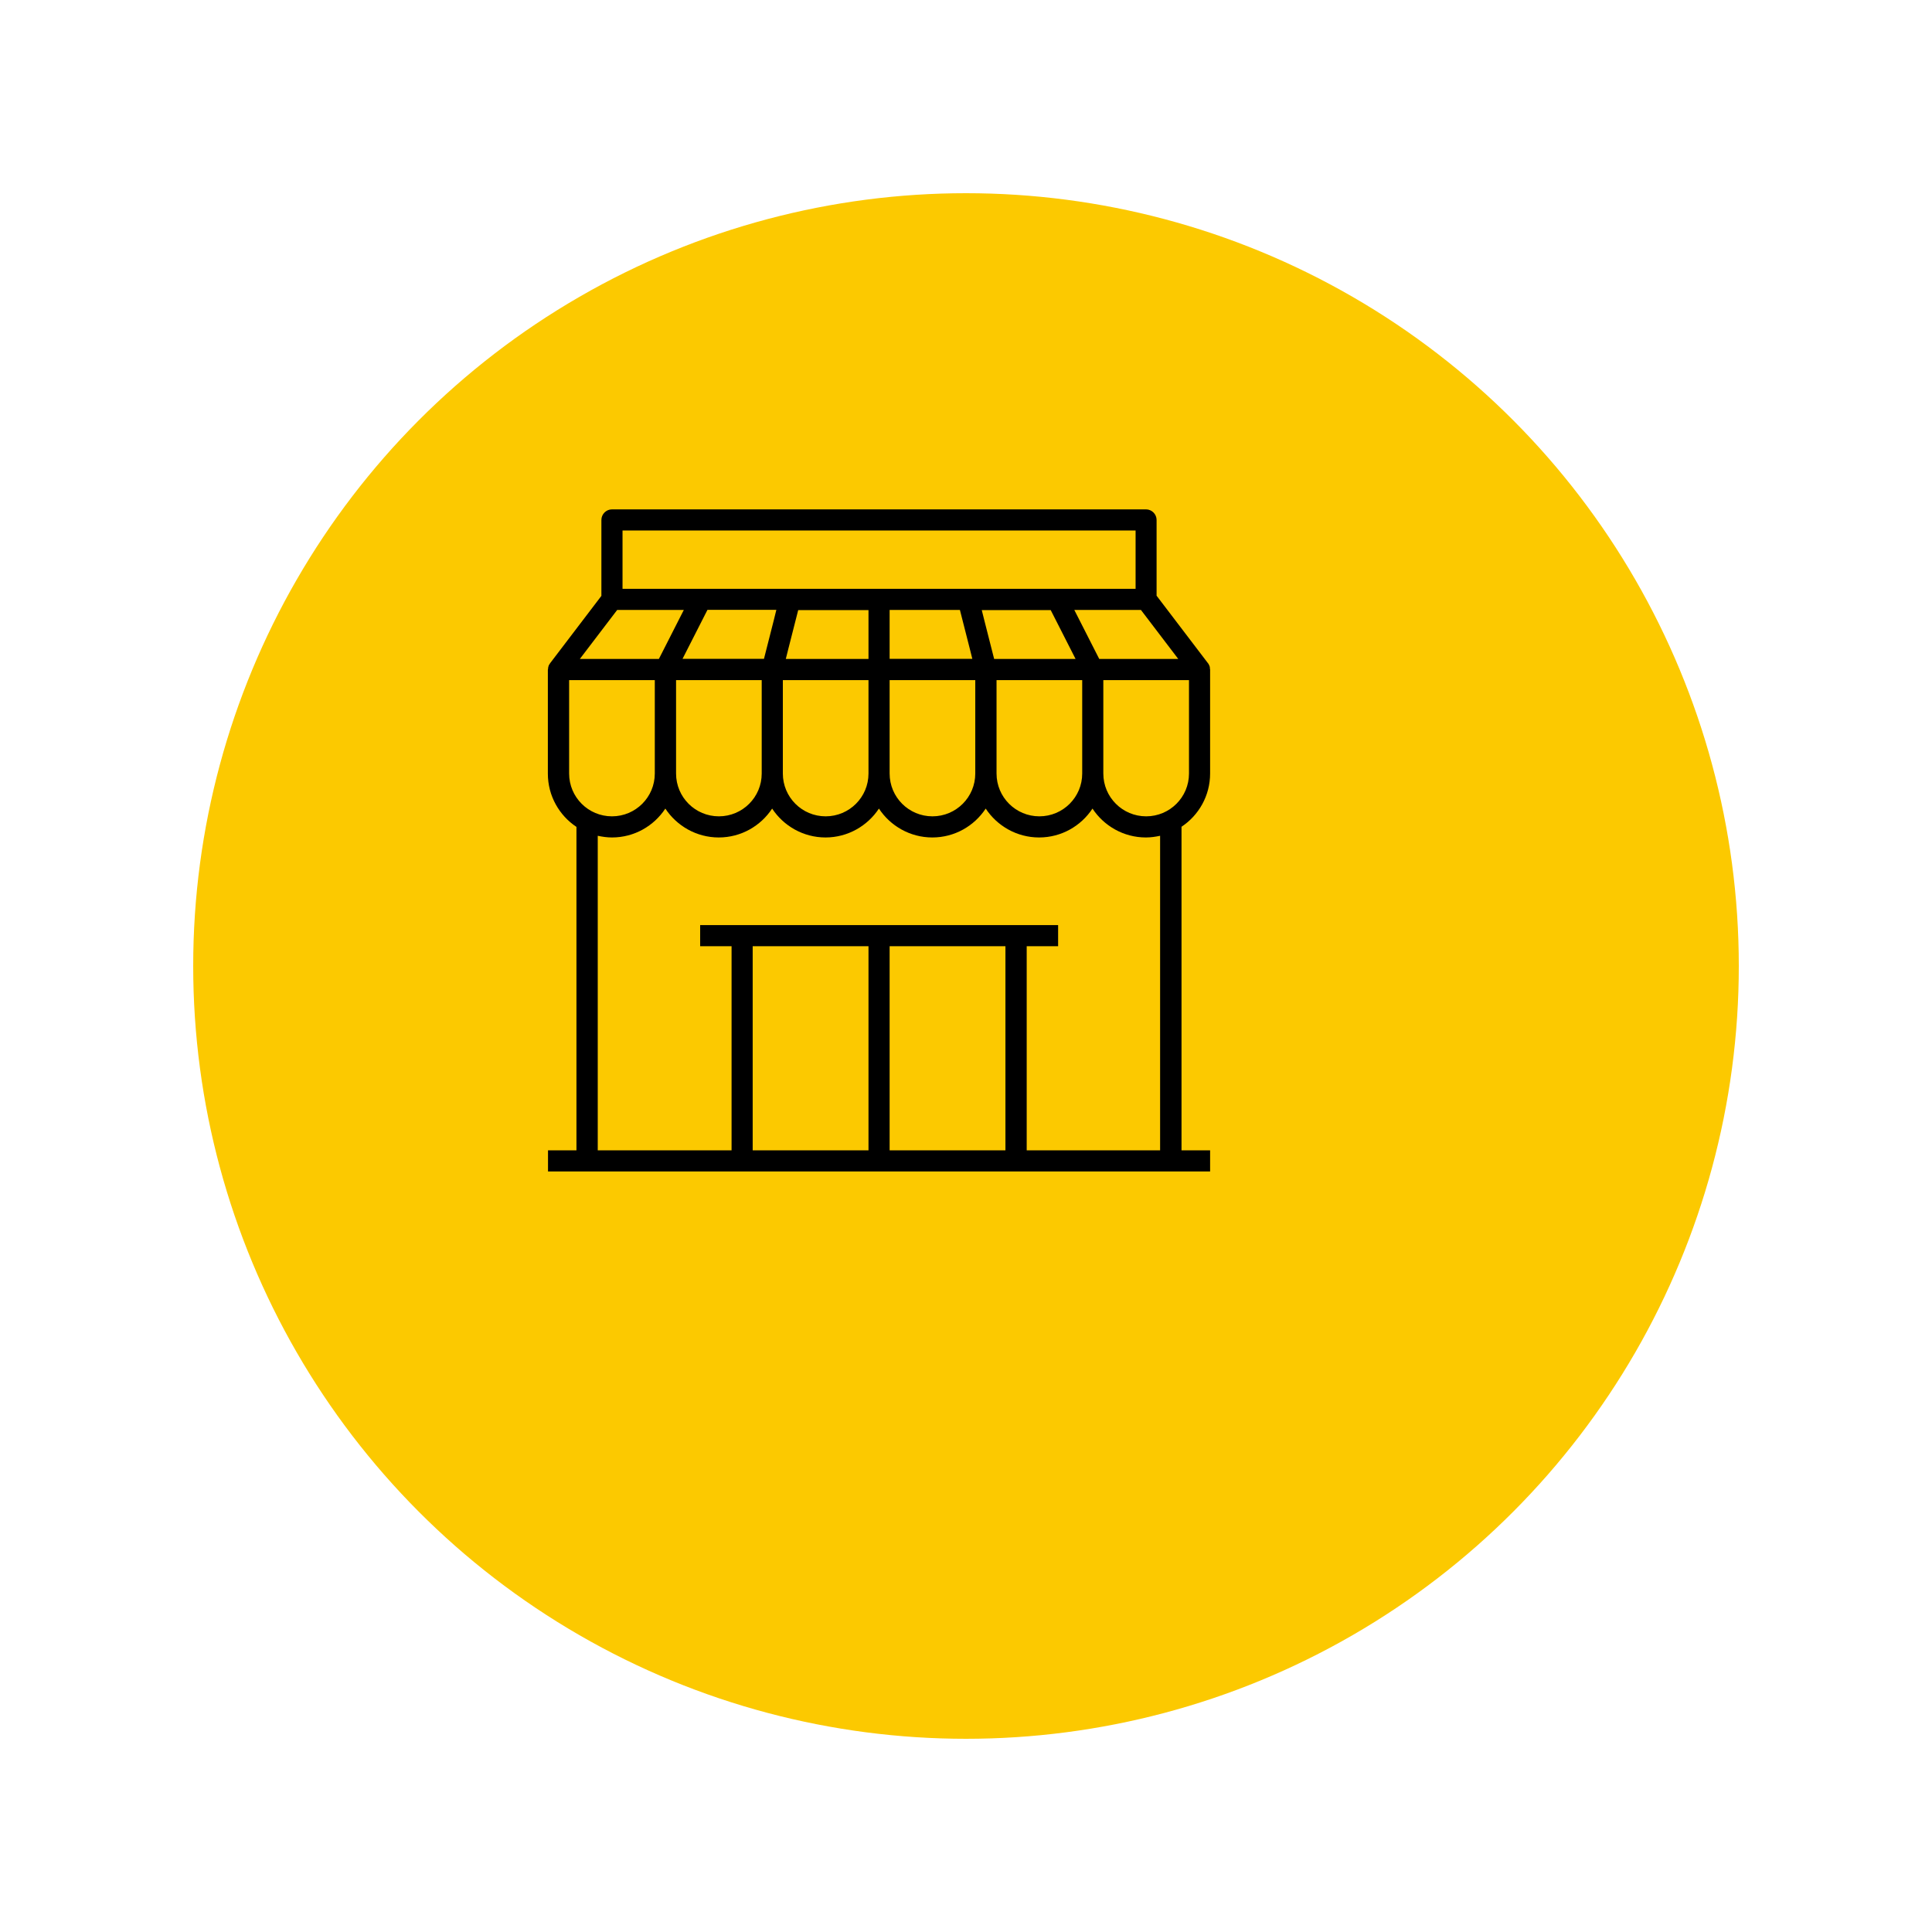
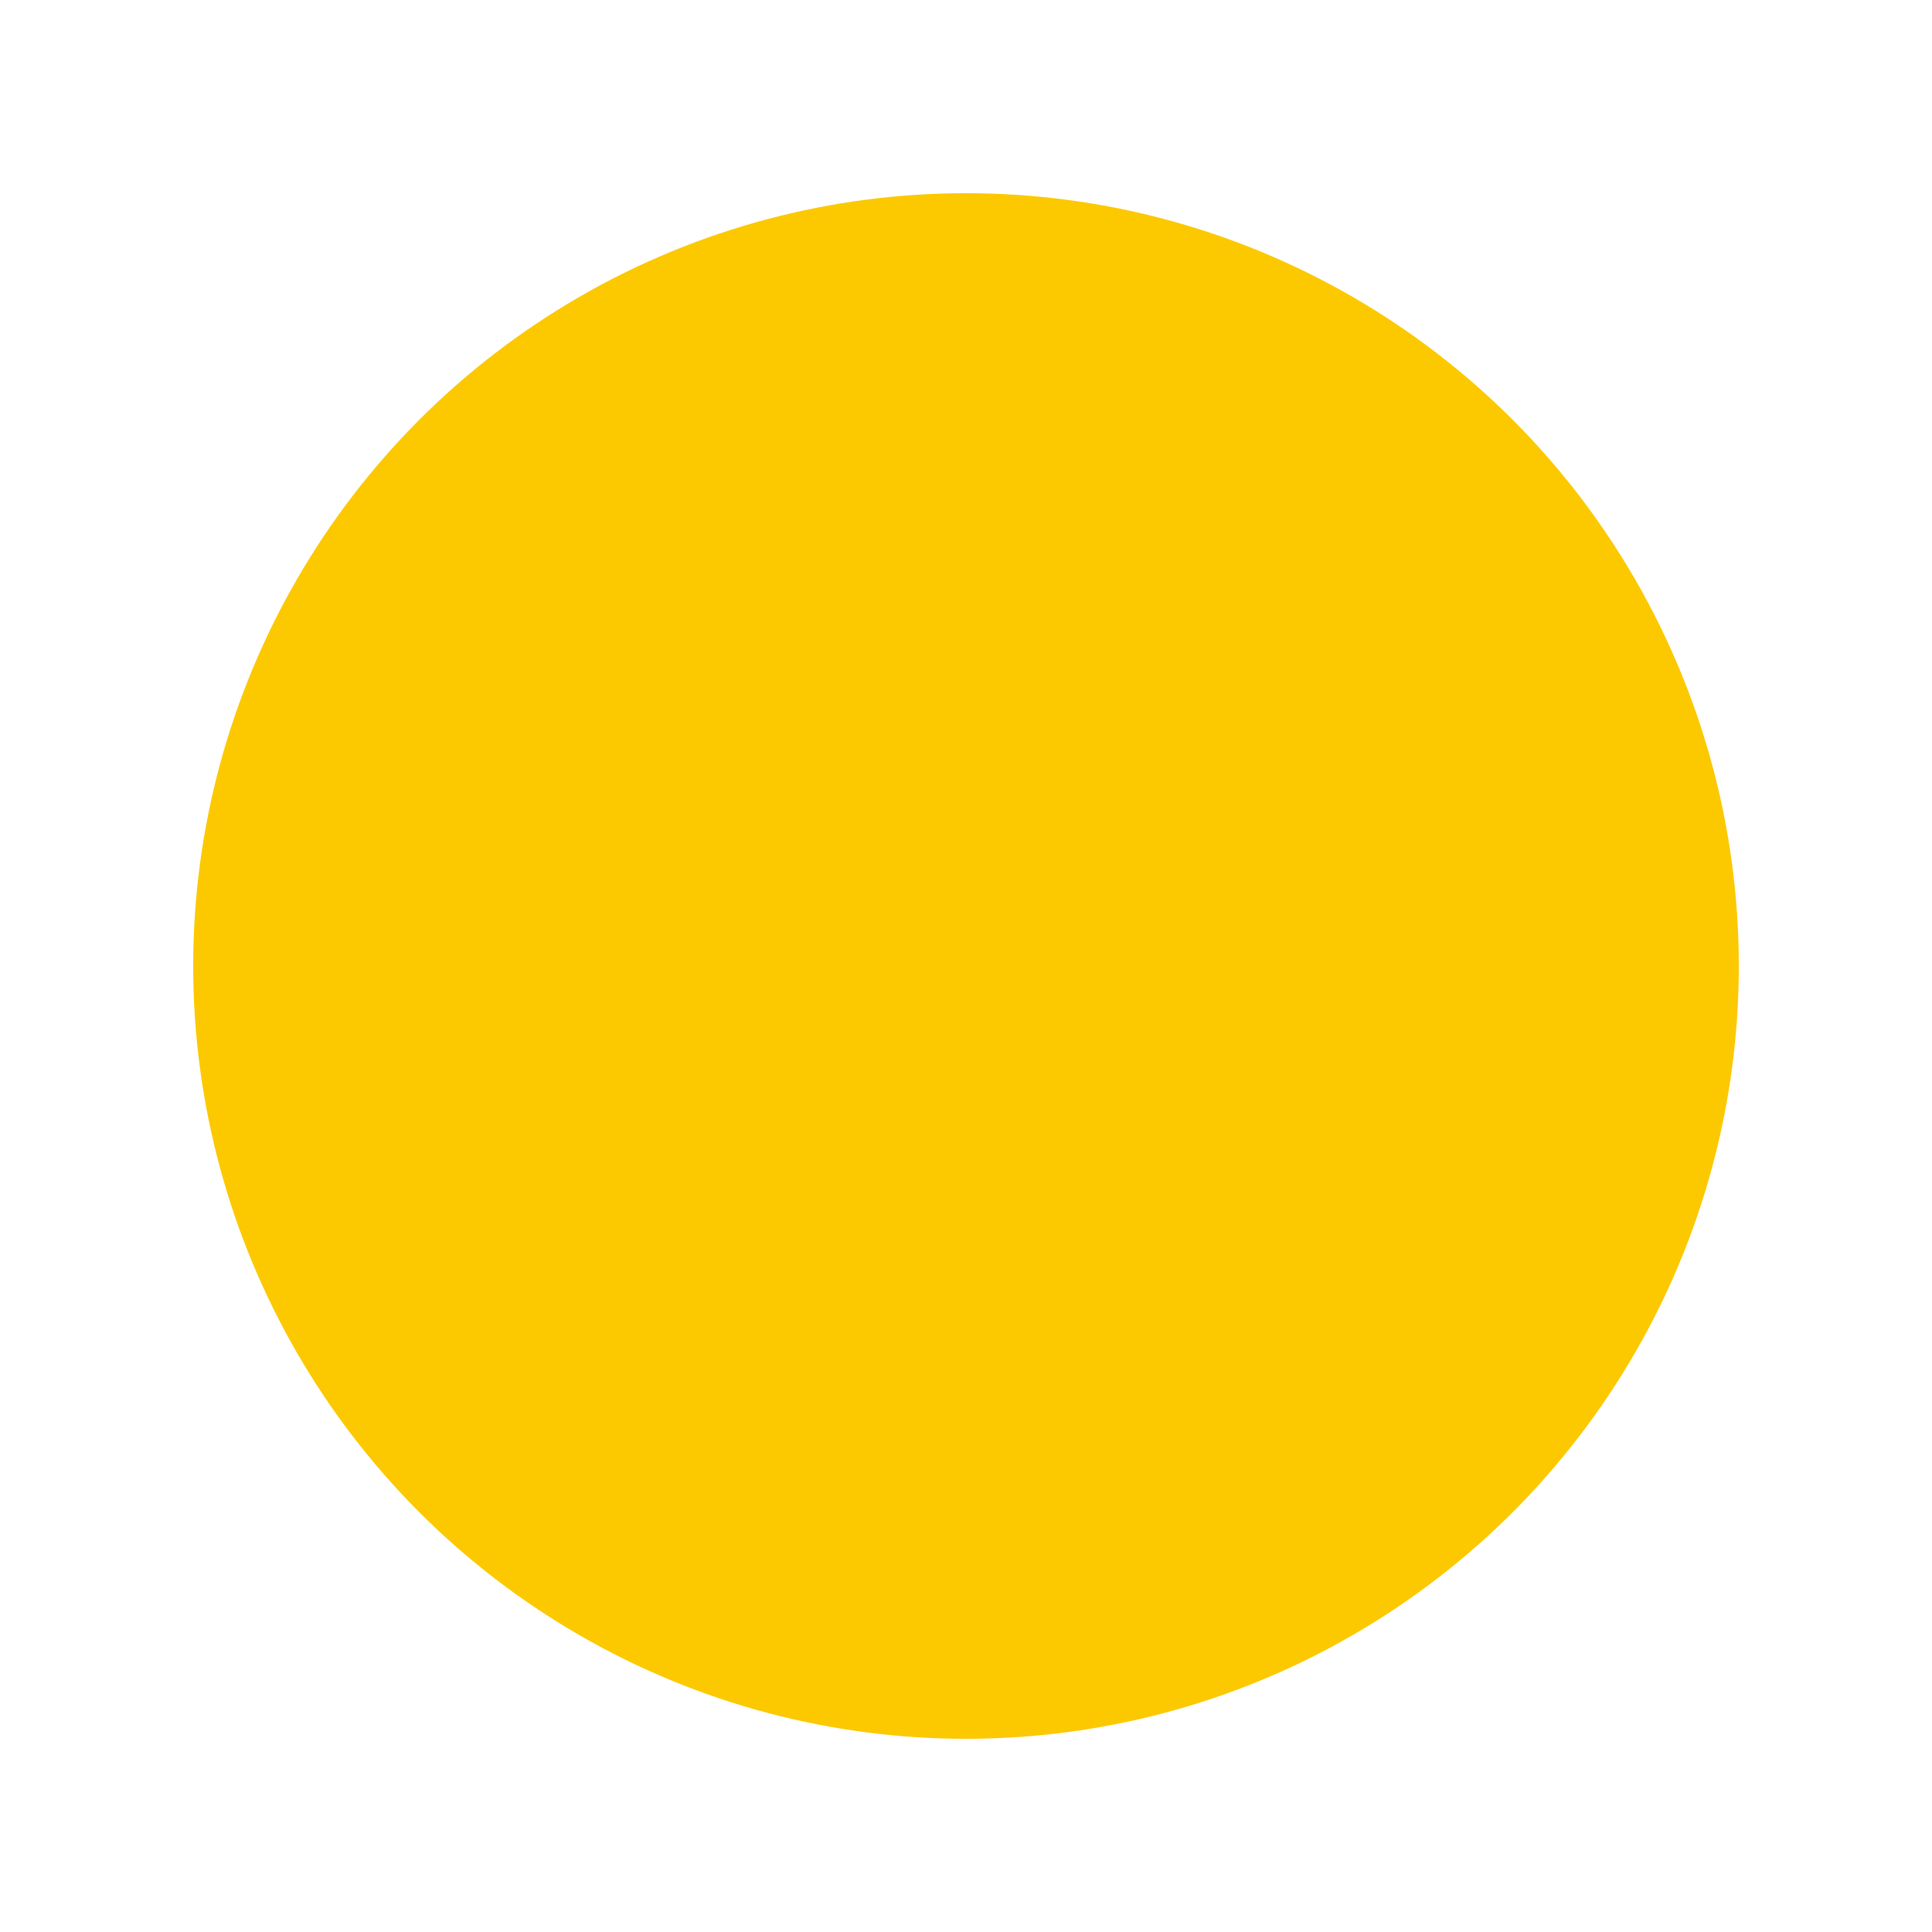
<svg xmlns="http://www.w3.org/2000/svg" width="100" height="100" viewBox="0 0 100 100" fill="none">
  <g filter="url(#filter0_d_65_2984)">
    <circle cx="45" cy="43" r="40" fill="#FCC900" />
  </g>
  <g clip-path="url(#clip0_65_2984)">
    <path d="M62.592 34.444C62.584 34.437 62.584 34.429 62.577 34.415C62.562 34.378 62.548 34.349 62.519 34.32L59.865 30.834V26.912C59.865 26.613 59.617 26.365 59.318 26.365H31.675C31.376 26.365 31.128 26.613 31.128 26.912V30.842L28.474 34.327C28.452 34.356 28.438 34.393 28.416 34.422C28.408 34.429 28.401 34.437 28.401 34.451C28.379 34.51 28.365 34.575 28.365 34.641C28.365 34.648 28.357 34.655 28.357 34.663V40.044C28.357 41.196 28.948 42.209 29.837 42.8V59.542H28.365V60.636H62.635V59.542H61.155V42.793C62.045 42.202 62.635 41.189 62.635 40.037V34.655C62.635 34.648 62.635 34.641 62.628 34.633C62.628 34.568 62.621 34.502 62.592 34.444ZM56.015 40.037C56.015 41.262 55.023 42.253 53.798 42.253C52.573 42.253 51.581 41.262 51.581 40.037V35.202H56.015V40.037ZM50.48 40.037C50.48 41.262 49.489 42.253 48.264 42.253C47.038 42.253 46.047 41.262 46.047 40.037V35.202H50.48V40.037ZM39.426 40.037C39.426 41.262 38.434 42.253 37.209 42.253C35.984 42.253 34.993 41.262 34.993 40.037V35.202H39.426V40.037ZM49.685 31.571L50.196 33.576L50.327 34.101H46.047V31.571H49.685ZM54.381 31.571L55.672 34.108H51.457L50.947 32.103L50.816 31.578H54.381V31.571ZM44.953 34.108H40.673L40.804 33.584L41.315 31.578H44.953V34.108ZM40.053 32.096L39.543 34.101H35.328L36.619 31.564H40.184L40.053 32.096ZM40.52 35.202H44.953V40.037C44.953 41.262 43.961 42.253 42.736 42.253C41.511 42.253 40.52 41.262 40.52 40.037V35.202ZM56.897 34.108L55.606 31.571H59.055L60.987 34.108H56.897ZM32.222 27.459H58.778V30.477H54.717H50.108H45.5H40.892H36.283H32.222V27.459ZM31.945 31.571H35.394L34.103 34.108H30.012L31.945 31.571ZM29.458 35.202H33.892V40.037C33.892 41.262 32.9 42.253 31.675 42.253C30.45 42.253 29.458 41.262 29.458 40.037V35.202ZM52.041 59.542H46.047V48.976H52.041V59.542ZM44.953 59.542H38.959V48.976H44.953V59.542ZM60.061 59.542H53.142V48.976H54.768V47.883H52.595H38.413H36.24V48.976H37.866V59.542H30.939V43.26C31.179 43.311 31.42 43.347 31.675 43.347C32.834 43.347 33.848 42.749 34.438 41.852C35.029 42.749 36.05 43.347 37.202 43.347C38.361 43.347 39.375 42.749 39.966 41.852C40.556 42.749 41.577 43.347 42.729 43.347C43.881 43.347 44.902 42.749 45.493 41.852C46.083 42.749 47.104 43.347 48.256 43.347C49.416 43.347 50.429 42.749 51.02 41.852C51.61 42.749 52.631 43.347 53.783 43.347C54.943 43.347 55.956 42.749 56.547 41.852C57.138 42.749 58.158 43.347 59.31 43.347C59.566 43.347 59.806 43.311 60.047 43.26V59.542H60.061ZM61.542 40.037C61.542 41.262 60.55 42.253 59.325 42.253C58.1 42.253 57.108 41.262 57.108 40.037V35.202H61.542V40.037Z" fill="black" />
  </g>
  <defs>
    <filter id="filter0_d_65_2984" x="0" y="0" width="100" height="100" filterUnits="userSpaceOnUse" color-interpolation-filters="sRGB">
      <feFlood flood-opacity="0" result="BackgroundImageFix" />
      <feColorMatrix in="SourceAlpha" type="matrix" values="0 0 0 0 0 0 0 0 0 0 0 0 0 0 0 0 0 0 127 0" result="hardAlpha" />
      <feMorphology radius="1" operator="erode" in="SourceAlpha" result="effect1_dropShadow_65_2984" />
      <feOffset dx="5" dy="7" />
      <feGaussianBlur stdDeviation="5.5" />
      <feComposite in2="hardAlpha" operator="out" />
      <feColorMatrix type="matrix" values="0 0 0 0 0 0 0 0 0 0 0 0 0 0 0 0 0 0 0.25 0" />
      <feBlend mode="normal" in2="BackgroundImageFix" result="effect1_dropShadow_65_2984" />
      <feBlend mode="normal" in="SourceGraphic" in2="effect1_dropShadow_65_2984" result="shape" />
    </filter>
    <clipPath id="clip0_65_2984">
-       <rect width="35" height="35" fill="white" transform="translate(28 26)" />
-     </clipPath>
+       </clipPath>
  </defs>
</svg>